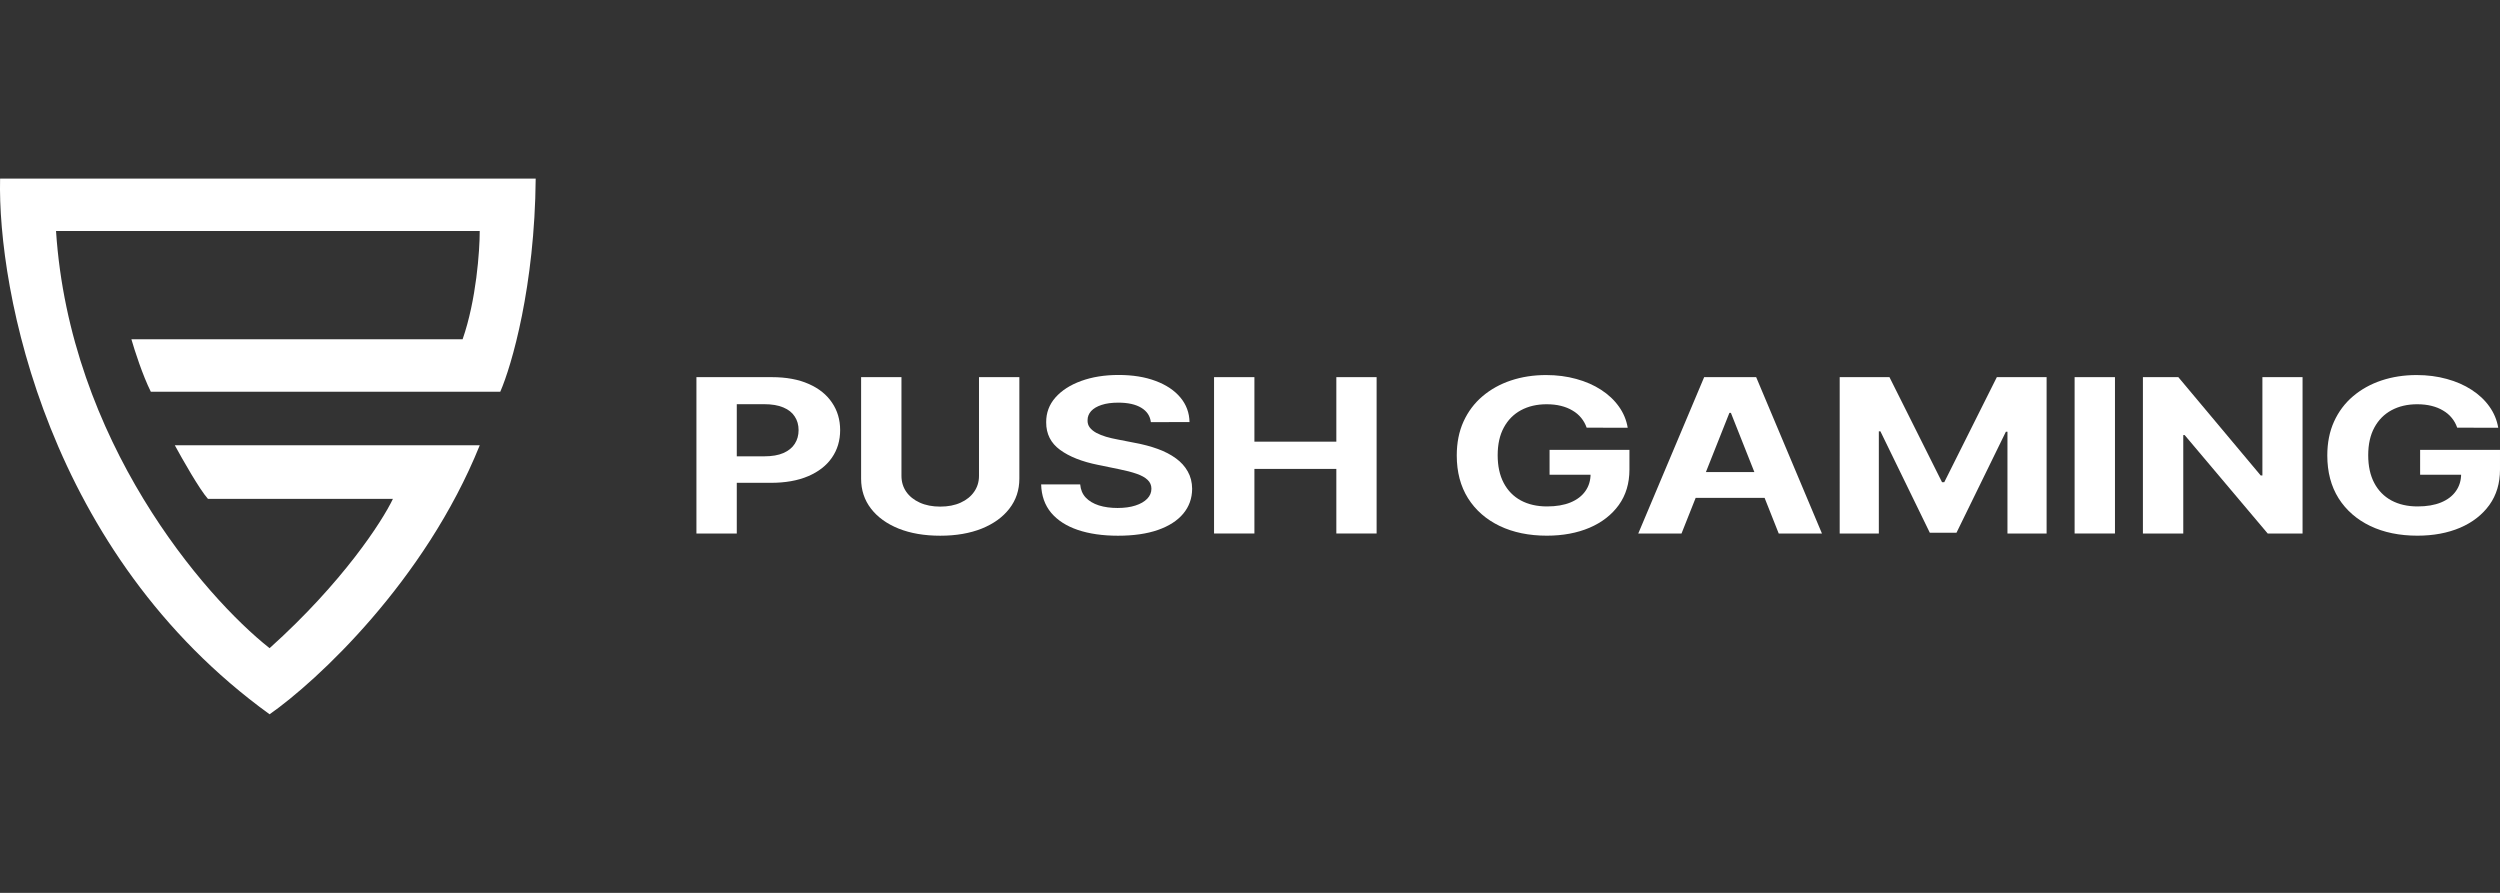
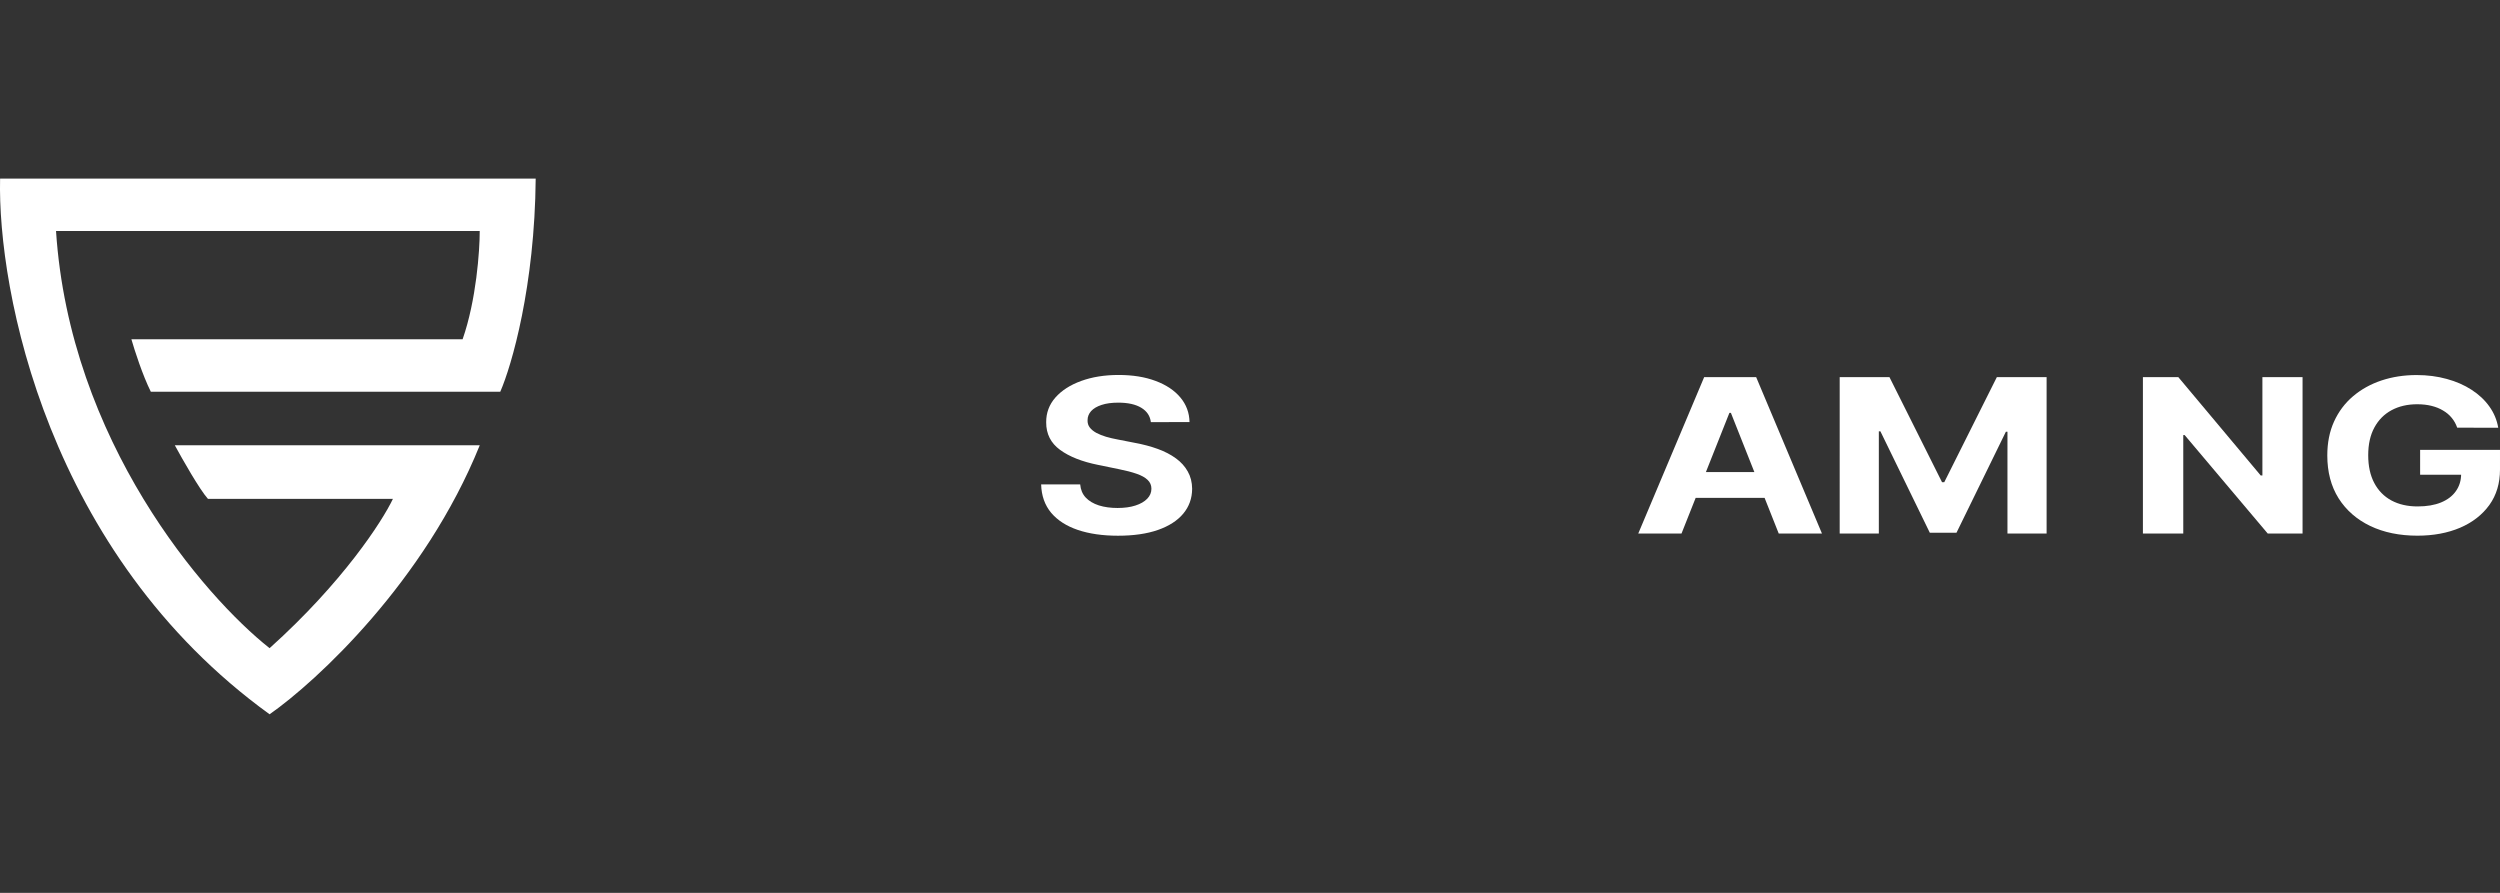
<svg xmlns="http://www.w3.org/2000/svg" fill="none" height="50" viewBox="0 0 140 50" width="140">
  <rect x="0" y="0" width="140" height="50" fill="#333333" stroke="none" />
  <g fill="#fff">
    <path d="m11.645 27.936c-.461-.511-1.428-2.213-1.855-3h17.076c-3.07 7.609-9.124 13.213-11.768 15.064-12.433-8.987-15.242-23.745-15.093-30h29.994c-.051 6.026-1.343 10.468-1.983 11.936h-19.57c-.46-.919-.917-2.341-1.087-2.936h18.547c.767-2.196.959-4.957.959-6.064h-23.727c.767 11.745 8.293 20.468 11.959 23.362 4.093-3.677 6.31-7.106 6.907-8.362z" />
-     <path d="m39 29.876v-8.756h4.217c.811 0 1.501.127 2.072.381.571.251 1.006.6 1.305 1.048.303.445.454.958.454 1.539 0 .582-.153 1.095-.459 1.539-.306.445-.75.791-1.331 1.039-.578.248-1.277.372-2.098.372h-2.688v-1.484h2.323c.435 0 .793-.061 1.075-.184.285-.125.498-.298.637-.517.143-.222.214-.477.214-.765 0-.291-.071-.544-.214-.761-.139-.22-.351-.389-.637-.509-.285-.123-.647-.184-1.086-.184h-1.524v7.243z" />
-     <path d="m54.824 21.12h2.26v5.686c0 .638-.186 1.197-.558 1.676-.369.479-.886.852-1.55 1.12-.665.265-1.439.398-2.323.398-.887 0-1.663-.133-2.328-.398-.664-.268-1.181-.641-1.55-1.12-.369-.479-.553-1.038-.553-1.676v-5.686h2.26v5.528c0 .334.089.63.266.889.181.259.435.463.762.611s.708.222 1.143.222c.438 0 .819-.074 1.143-.222.327-.148.579-.352.757-.611.181-.259.271-.556.271-.889z" />
    <path d="m64.448 23.638c-.042-.345-.221-.613-.538-.804s-.746-.286-1.289-.286c-.369 0-.68.043-.934.128-.254.083-.449.198-.585.346-.132.148-.198.316-.198.504-.007.157.033.294.12.41.09.117.214.218.37.304.157.083.338.155.543.218.205.06.424.111.658.154l.96.188c.466.086.894.2 1.284.342s.727.318 1.013.526c.285.208.506.453.663.735.16.282.242.606.245.971-.004.536-.171 1-.501 1.394-.327.391-.8.694-1.42.911-.616.214-1.359.321-2.229.321-.863 0-1.615-.108-2.255-.325-.637-.217-1.134-.537-1.493-.962-.355-.428-.541-.956-.558-1.586h2.187c.024.294.127.539.308.735.184.194.43.341.736.44.31.097.659.145 1.049.145.383 0 .715-.046.997-.137.285-.091.506-.218.663-.381.157-.162.235-.349.235-.56 0-.197-.071-.362-.214-.496-.139-.134-.344-.248-.616-.342-.268-.094-.597-.179-.986-.257l-1.164-.239c-.901-.18-1.613-.46-2.135-.842-.522-.382-.781-.896-.778-1.544-.004-.53.169-.993.517-1.389.351-.396.833-.706 1.446-.928s1.308-.334 2.088-.334c.793 0 1.486.111 2.077.334.595.222 1.058.532 1.388.928.331.396.501.855.511 1.377z" />
-     <path d="m67.987 29.876v-8.756h2.26v3.613h4.588v-3.613h2.255v8.756h-2.255v-3.617h-4.588v3.617z" />
-     <path d="m88.853 23.95c-.073-.208-.176-.392-.308-.551-.132-.163-.294-.299-.485-.41-.188-.114-.404-.201-.647-.261-.24-.06-.506-.09-.799-.09-.546 0-1.026.111-1.44.334-.411.222-.731.546-.96.971-.23.422-.344.938-.344 1.548s.113 1.129.339 1.556c.226.428.546.754.96.979.414.222.903.334 1.467.334.511 0 .948-.074 1.31-.222.365-.151.644-.363.835-.637.195-.274.292-.597.292-.971l.459.056h-2.756v-1.394h4.473v1.103c0 .77-.198 1.431-.595 1.984-.397.55-.943.975-1.639 1.274-.696.296-1.493.445-2.39.445-1.002 0-1.882-.181-2.641-.543-.758-.365-1.35-.882-1.774-1.552-.421-.673-.631-1.471-.631-2.394 0-.71.125-1.343.376-1.898.254-.559.609-1.032 1.065-1.419s.986-.683 1.592-.885c.606-.202 1.261-.304 1.968-.304.605 0 1.169.073 1.691.218.522.142.985.345 1.388.607.407.262.739.574.997.936.258.359.423.755.496 1.189z" />
    <path d="m94.165 29.876h-2.422l3.69-8.756h2.912l3.684 8.756h-2.421l-2.678-6.755h-.084zm-.151-3.442h5.72v1.445h-5.72z" />
    <path d="m103.023 21.12h2.787l2.944 5.883h.125l2.944-5.883h2.787v8.756h-2.192v-5.699h-.089l-2.766 5.657h-1.493l-2.766-5.678h-.089v5.721h-2.192z" />
-     <path d="m118.438 21.12v8.756h-2.26v-8.756z" />
    <path d="m128.943 21.12v8.756h-1.952l-4.65-5.511h-.078v5.511h-2.26v-8.756h1.983l4.614 5.507h.094v-5.507z" />
    <path d="m137.604 23.95c-.073-.208-.175-.392-.308-.551-.132-.163-.294-.299-.485-.41-.188-.114-.404-.201-.647-.261-.24-.06-.506-.09-.799-.09-.546 0-1.026.111-1.44.334-.411.222-.731.546-.961.971-.229.422-.344.938-.344 1.548s.113 1.129.339 1.556c.226.428.547.754.961.979.414.222.903.334 1.466.334.512 0 .948-.074 1.31-.222.366-.151.644-.363.835-.637.195-.274.293-.597.293-.971l.459.056h-2.756v-1.394h4.473v1.103c0 .77-.198 1.431-.595 1.984-.397.55-.943.975-1.639 1.274-.696.296-1.493.445-2.39.445-1.002 0-1.883-.181-2.641-.543-.759-.365-1.35-.882-1.775-1.552-.421-.673-.631-1.471-.631-2.394 0-.71.125-1.343.376-1.898.254-.559.608-1.032 1.064-1.419s.987-.683 1.592-.885c.606-.202 1.261-.304 1.968-.304.605 0 1.169.073 1.691.218.522.142.985.345 1.388.607.407.262.74.574.997.936.257.359.423.755.496 1.189z" />
  </g>
</svg>